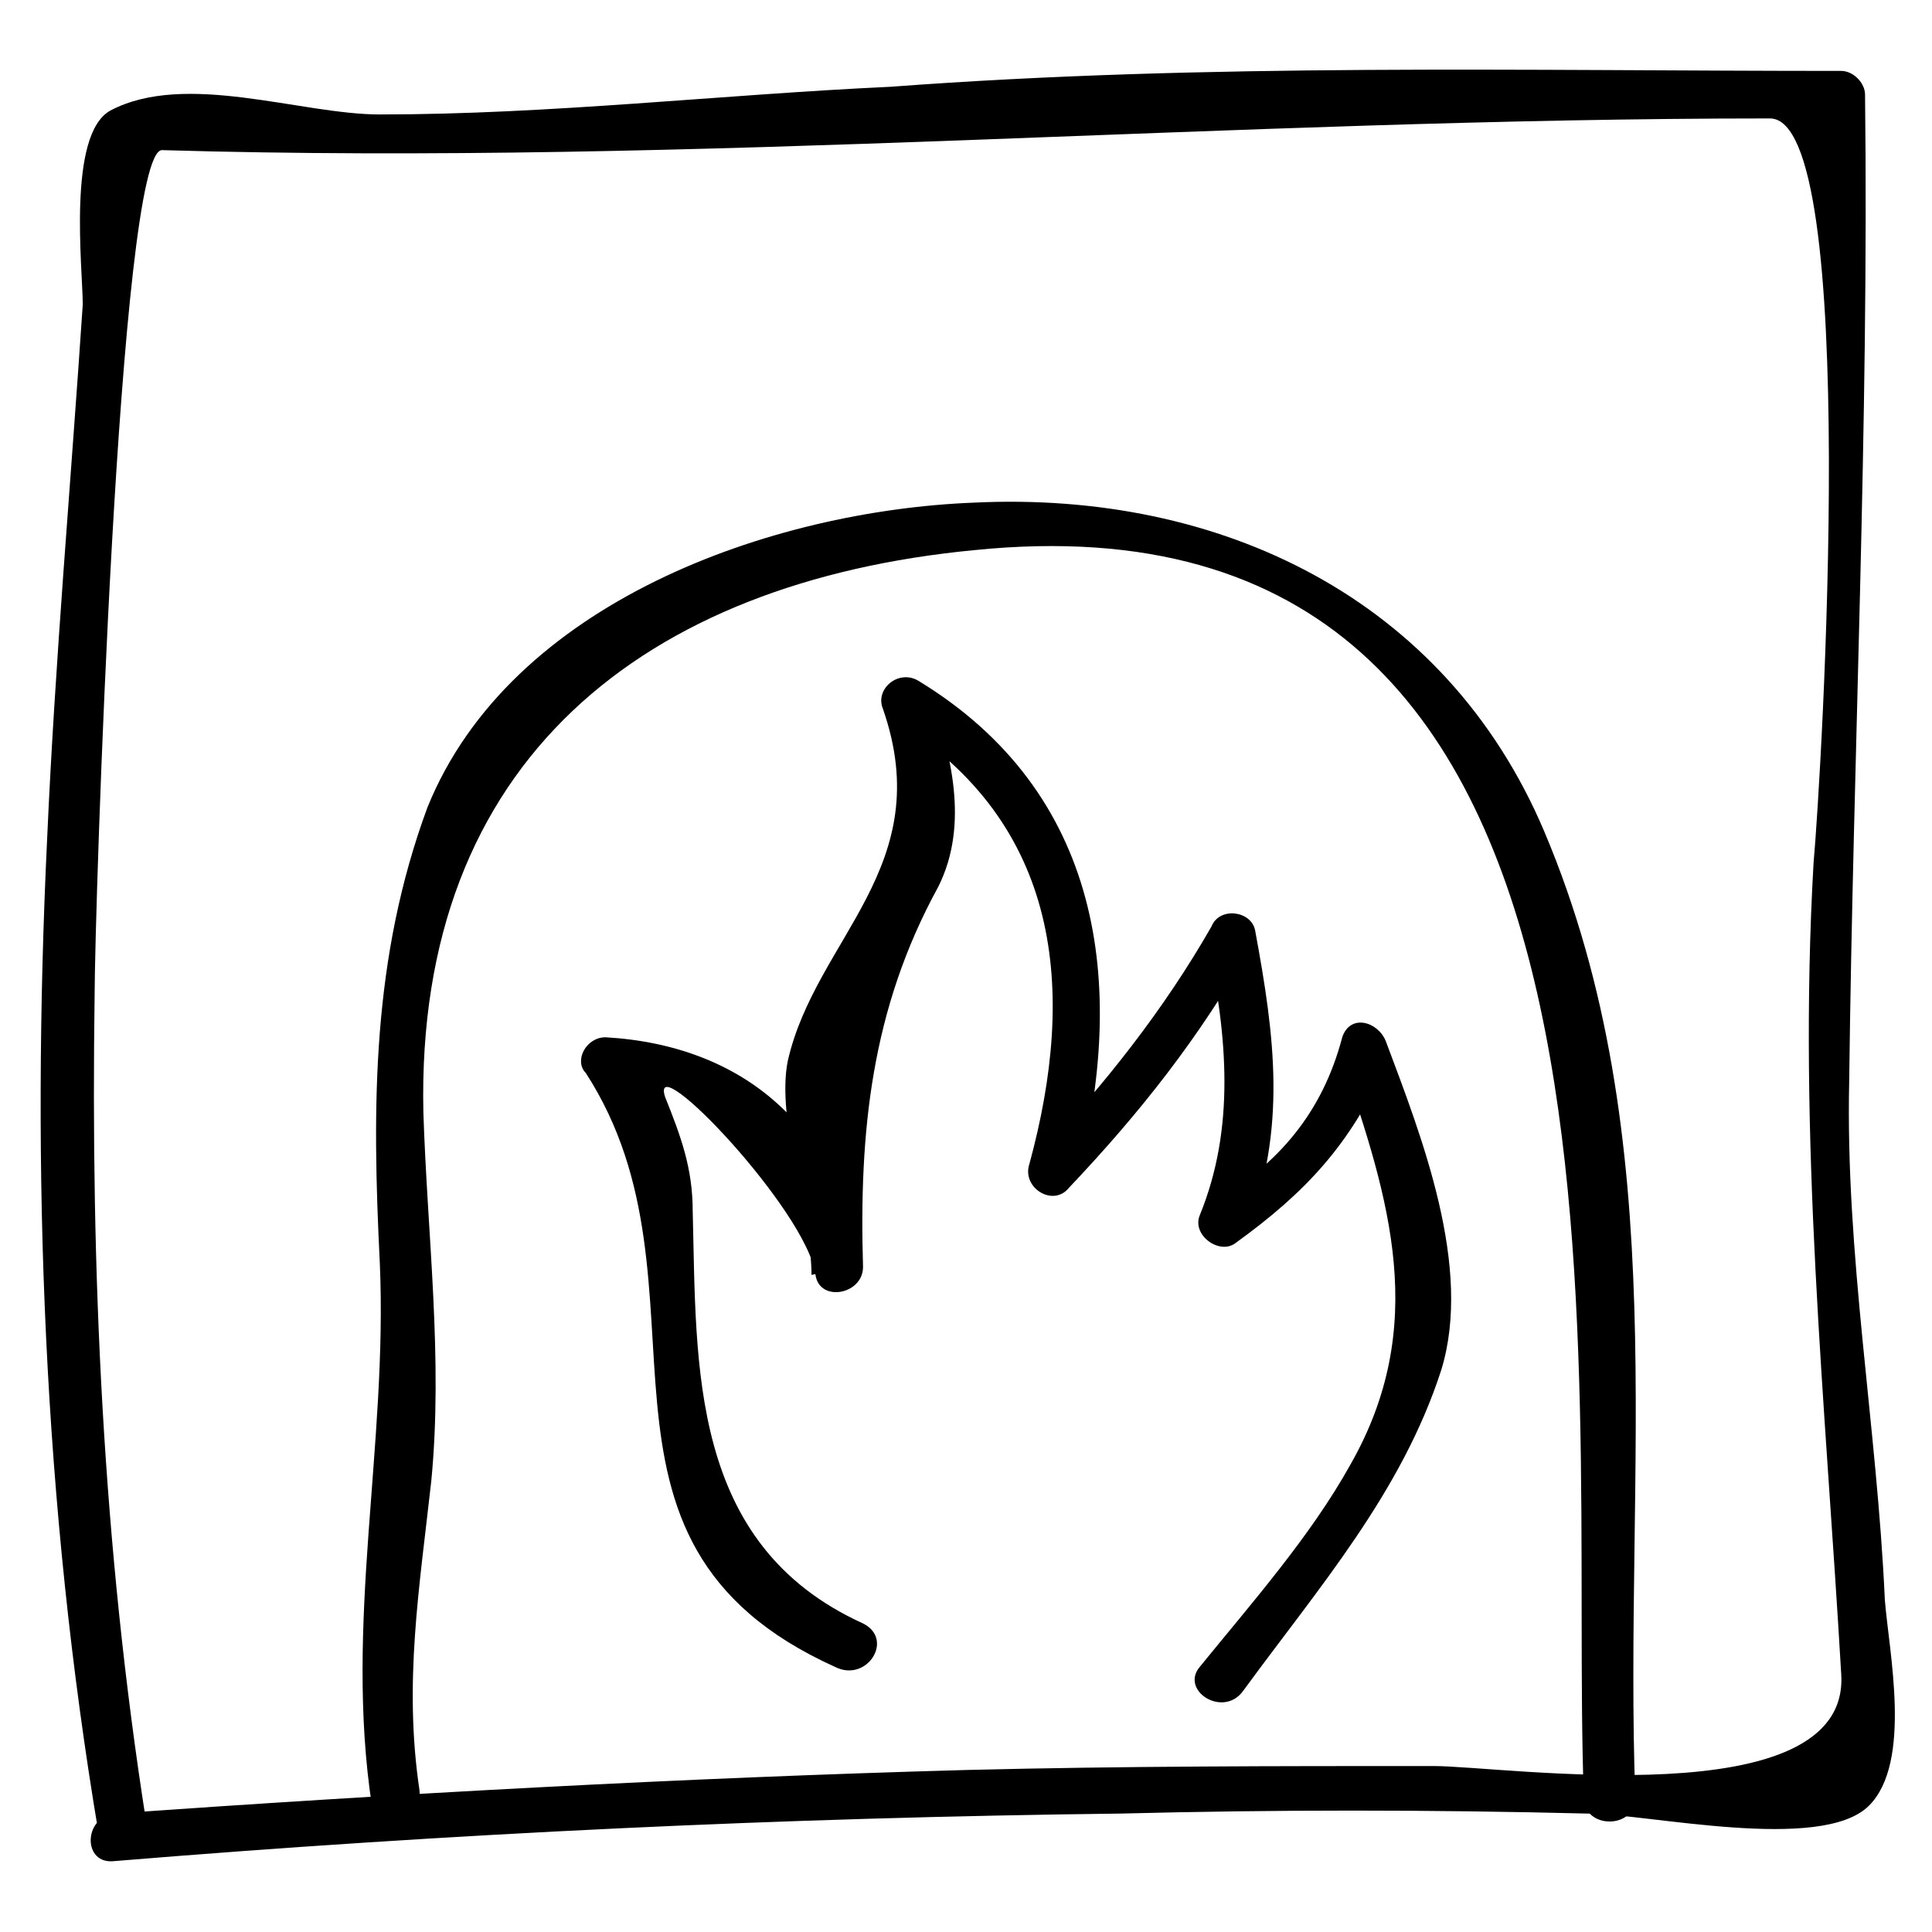
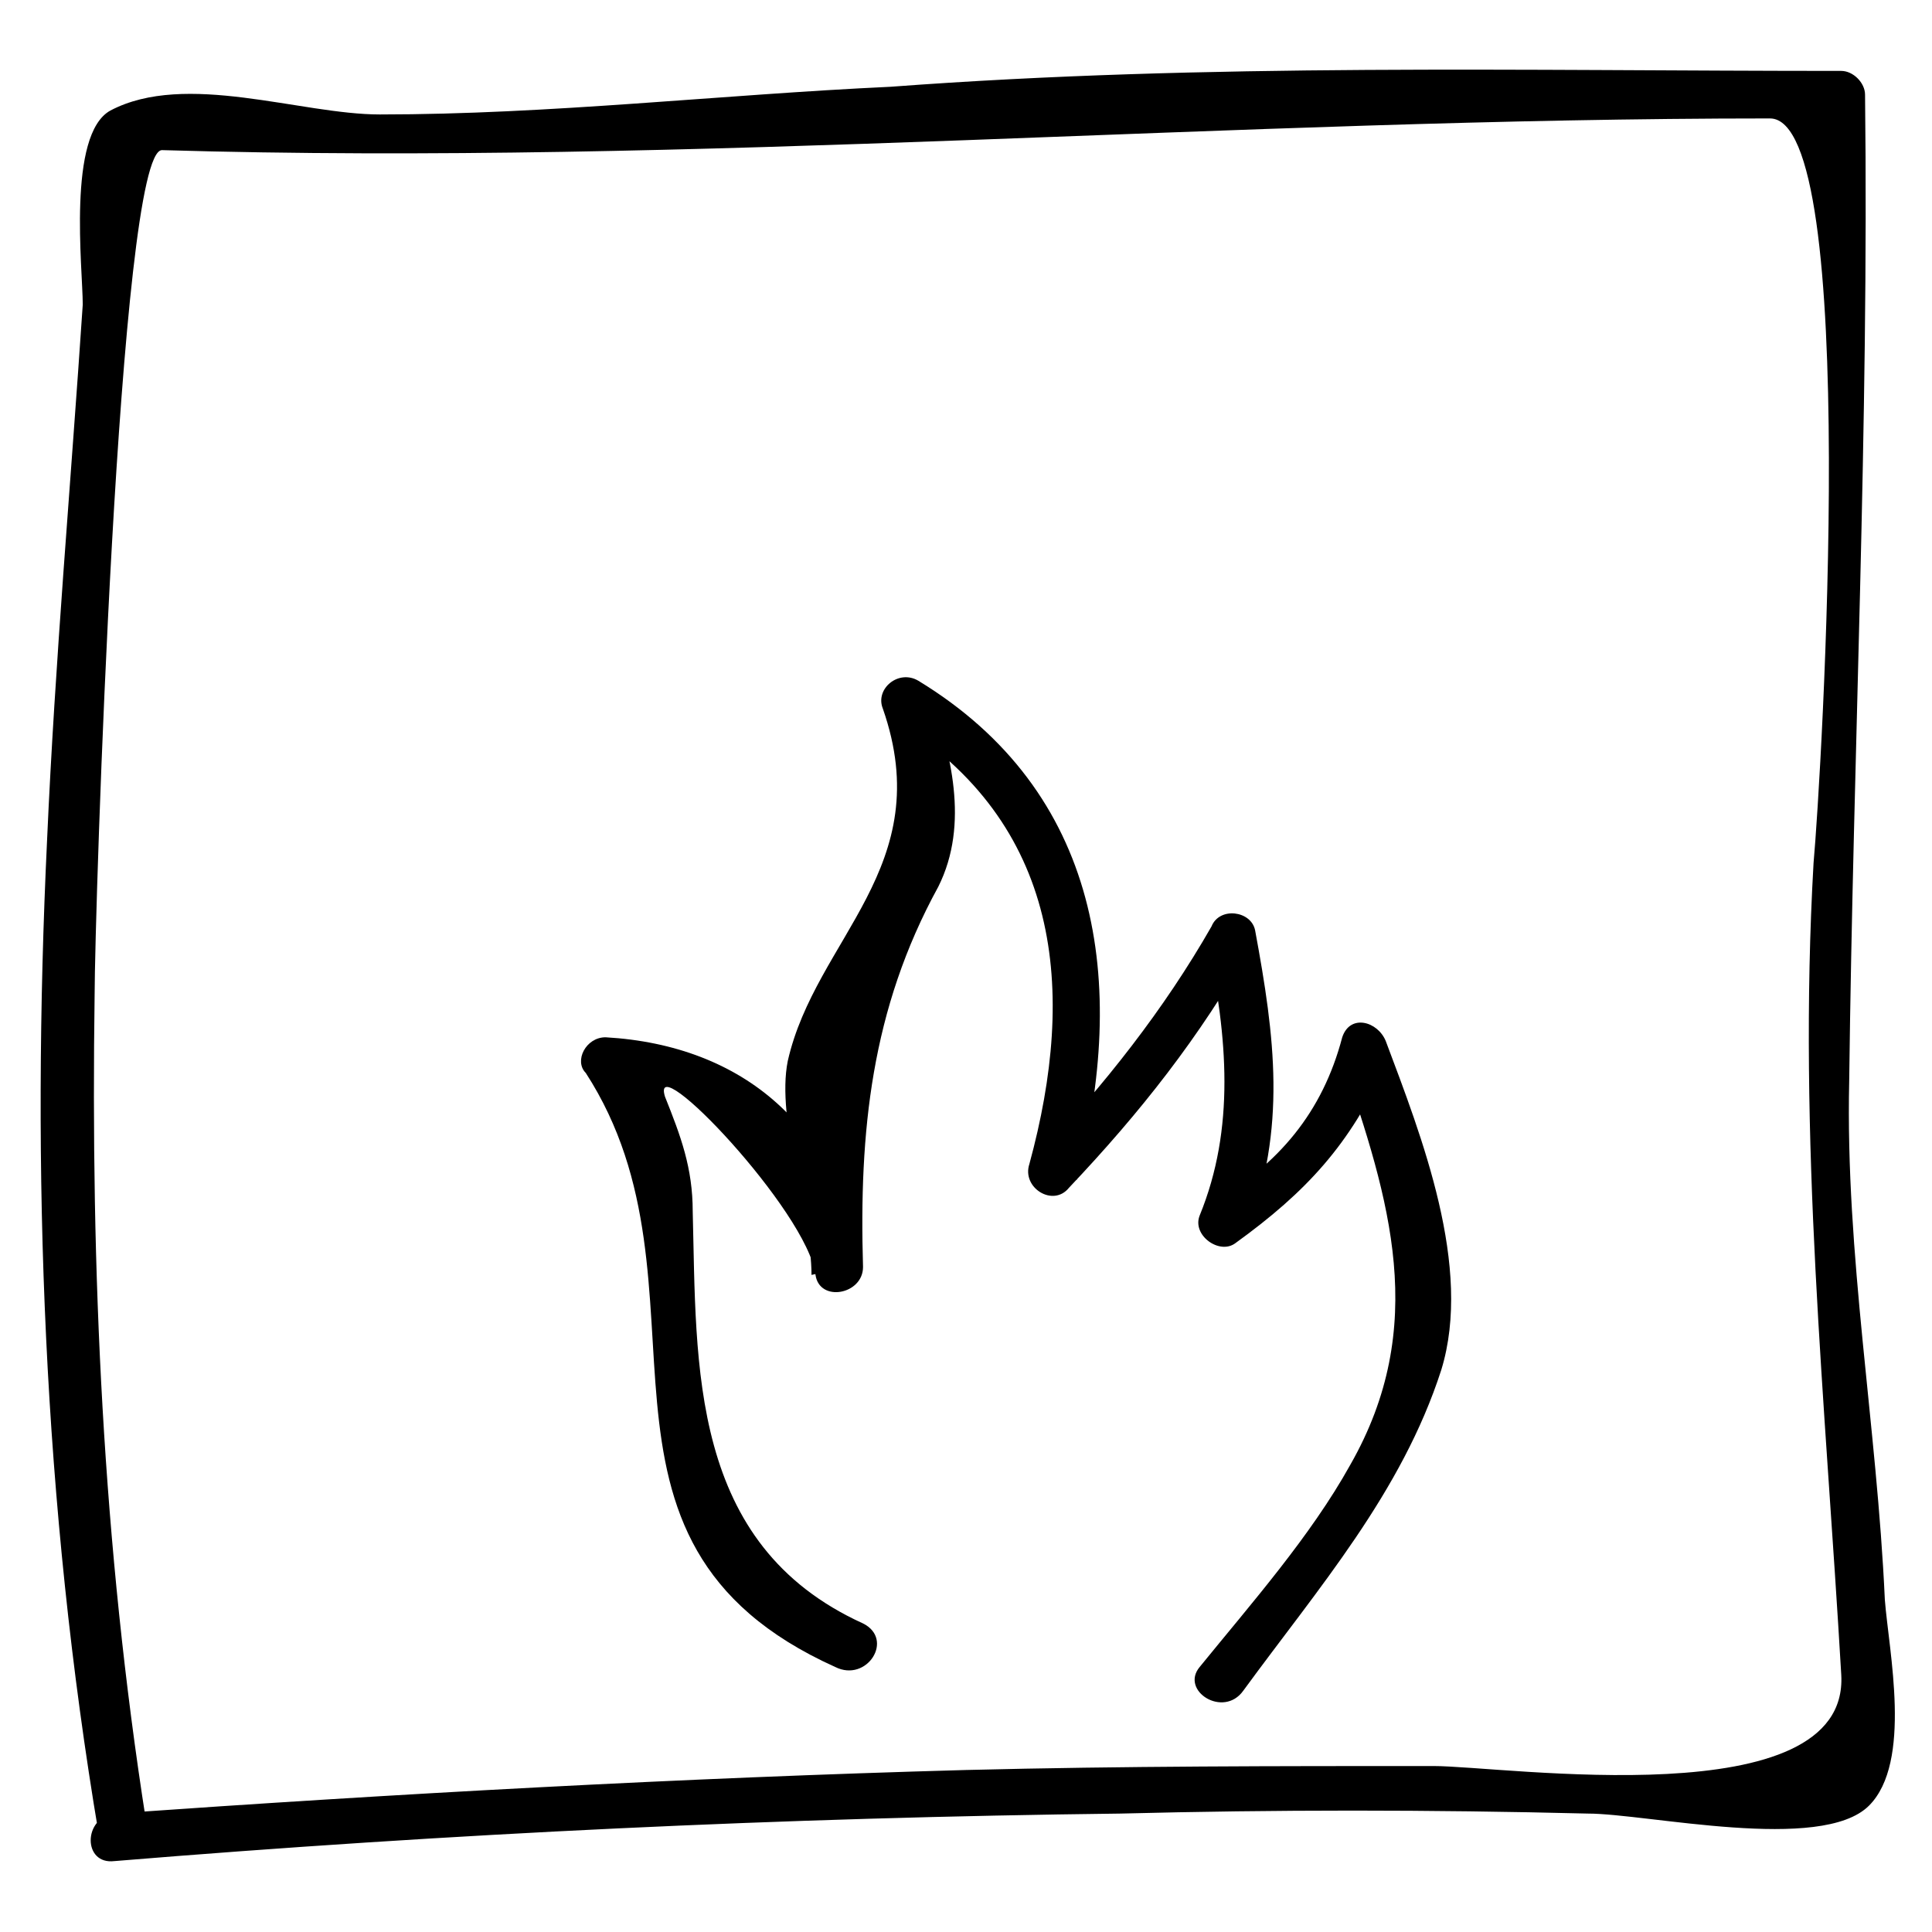
<svg xmlns="http://www.w3.org/2000/svg" fill="#000000" width="800px" height="800px" version="1.1" viewBox="144 144 512 512">
  <g>
-     <path d="m255.15 618.32c-4.199-28.34 0-53.531 3.148-81.867 3.148-32.539-1.051-65.074-2.098-97.613-2.098-93.414 58.777-140.65 145.89-149.04 184.73-18.895 157.44 213.07 161.64 330.62 0 8.398 13.645 8.398 13.645 0-3.148-87.117 10.496-174.23-24.141-256.1-26.238-61.926-86.066-90.266-151.14-87.117-53.531 2.098-122.8 26.238-144.84 80.82-14.695 39.879-14.695 78.715-12.598 120.7 2.098 48.281-9.445 95.516-2.098 143.8 1.051 8.395 13.645 4.195 12.594-4.199z" />
    <path d="m174.33 637.21c89.215-7.348 177.38-11.547 266.6-12.594 40.934-1.051 81.867-1.051 123.85 0 15.742 0 61.926 10.496 74.523-2.098 11.547-11.547 5.246-40.934 4.199-54.578-2.098-46.184-10.496-91.316-9.445-137.5 1.051-87.117 5.246-173.18 4.199-261.35 0-3.148-3.148-6.297-6.297-6.297-83.969 0-167.94-2.098-251.91 4.199-45.133 2.094-90.266 7.34-135.4 7.34-20.992 0-51.43-11.547-71.371-1.051-11.547 6.297-7.348 41.984-7.348 51.43-3.148 47.23-7.348 94.465-9.445 141.7-4.199 88.168-1.051 176.33 13.645 263.45 1.051 8.398 13.645 5.246 12.594-3.148-11.547-73.465-14.695-145.89-13.645-219.36 0-19.945 6.297-223.57 17.844-223.57 141.7 4.199 283.39-8.398 426.14-8.398 24.141 0 13.645 174.23 11.547 197.32-4.203 73.473 3.144 142.75 7.344 215.17 2.098 37.785-89.215 24.141-108.11 24.141-40.934 0-81.867 0-123.85 1.051-75.57 2.098-151.14 6.297-225.66 11.547-8.398 1.047-8.398 13.641-0.004 12.59z" />
    <path d="m372.71 574.23c-46.184-20.992-44.082-68.223-45.133-109.16 0-11.547-3.148-19.941-7.348-30.438-4.199-13.645 37.785 30.438 39.887 47.23 1.051 7.348 12.594 5.246 12.594-2.098-1.051-35.688 2.098-68.223 19.941-100.76 8.398-16.793 3.148-35.688-2.098-51.43-3.148 2.098-6.297 5.246-9.445 7.348 44.082 27.289 48.281 71.371 35.688 117.55-2.098 6.297 6.297 11.547 10.496 6.297 18.895-19.941 34.637-39.887 48.281-64.027-4.199 0-8.398-1.051-11.547-1.051 5.246 25.191 7.348 49.332-2.098 72.422-2.098 5.246 5.246 10.496 9.445 7.348 18.895-13.645 30.438-26.238 39.887-47.23-4.199 0-8.398-1.051-11.547-1.051 12.594 36.734 23.09 70.324 2.098 107.06-10.496 18.895-26.238 36.734-39.887 53.531-5.246 6.297 6.297 13.645 11.547 6.297 19.941-27.289 41.984-52.48 52.48-85.02 8.398-27.289-5.246-61.926-14.695-87.117-2.098-5.246-9.445-7.348-11.547-1.051-5.246 19.945-16.789 33.594-34.633 44.09 3.148 2.098 6.297 5.246 9.445 7.348 10.496-27.289 7.348-51.43 2.098-79.77-1.051-5.246-9.445-6.297-11.547-1.051-12.594 22.043-28.34 41.984-46.184 60.879 3.148 2.098 7.348 4.199 10.496 6.297 13.645-52.48 6.297-102.86-41.984-132.25-5.246-3.148-11.547 2.098-9.445 7.348 14.695 41.984-17.844 60.879-25.191 93.414-3.148 15.742 6.297 40.934 6.297 56.68 4.199-1.051 8.398-1.051 12.594-2.098-5.246-36.734-30.438-58.777-67.176-60.879-5.246 0-8.398 6.297-5.246 9.445 36.734 56.68-8.398 123.85 66.125 157.44 8.402 4.195 15.75-7.352 7.352-11.547z" />
  </g>
</svg>